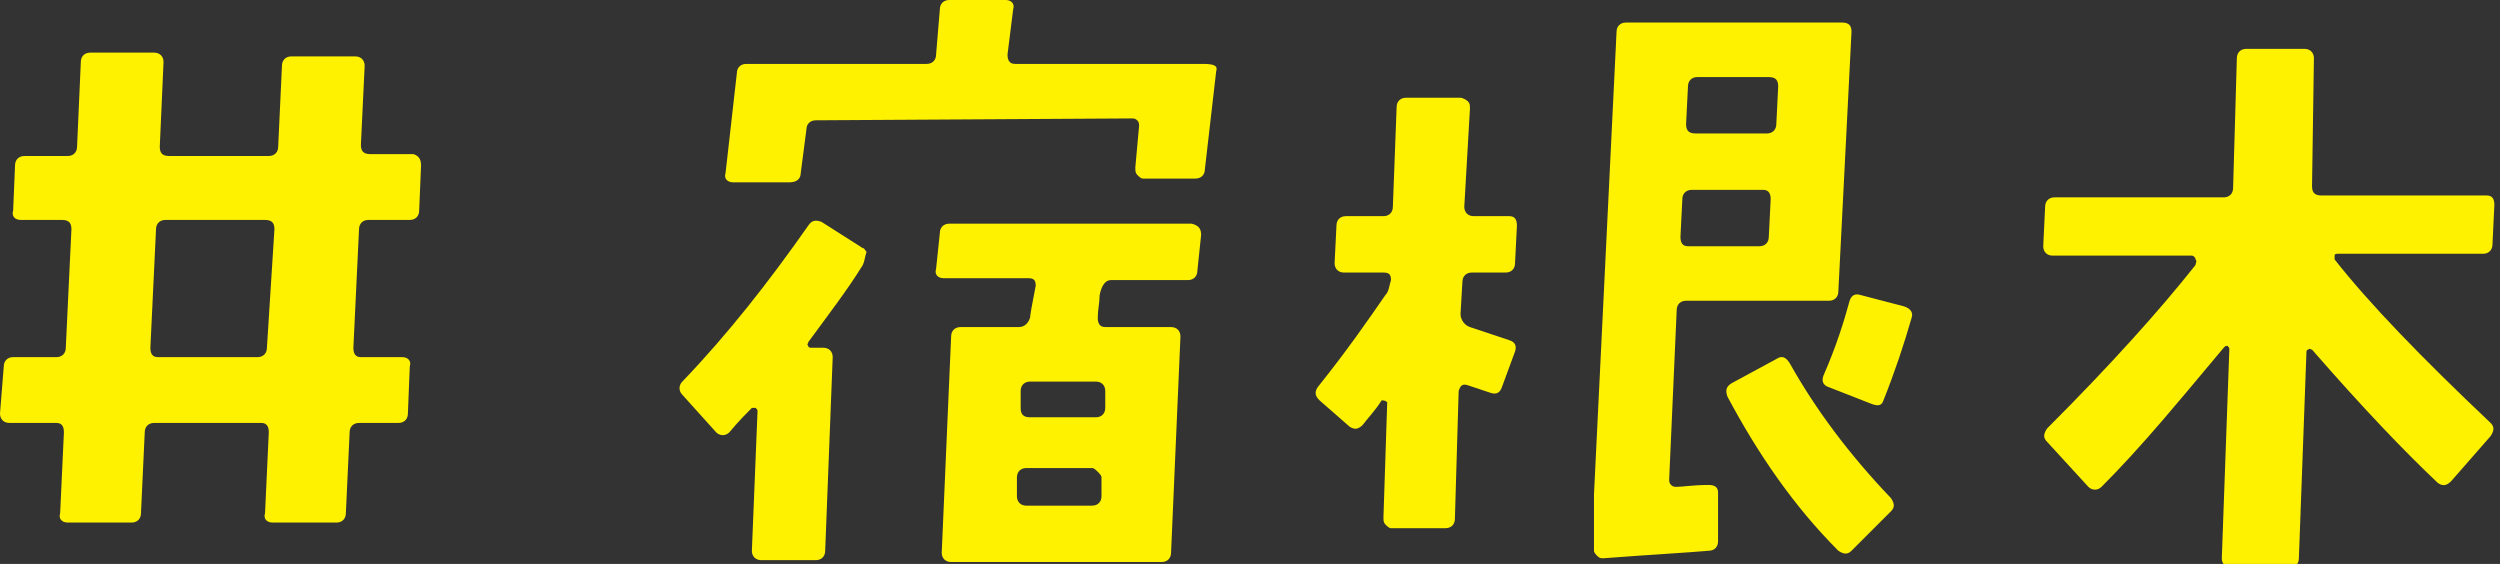
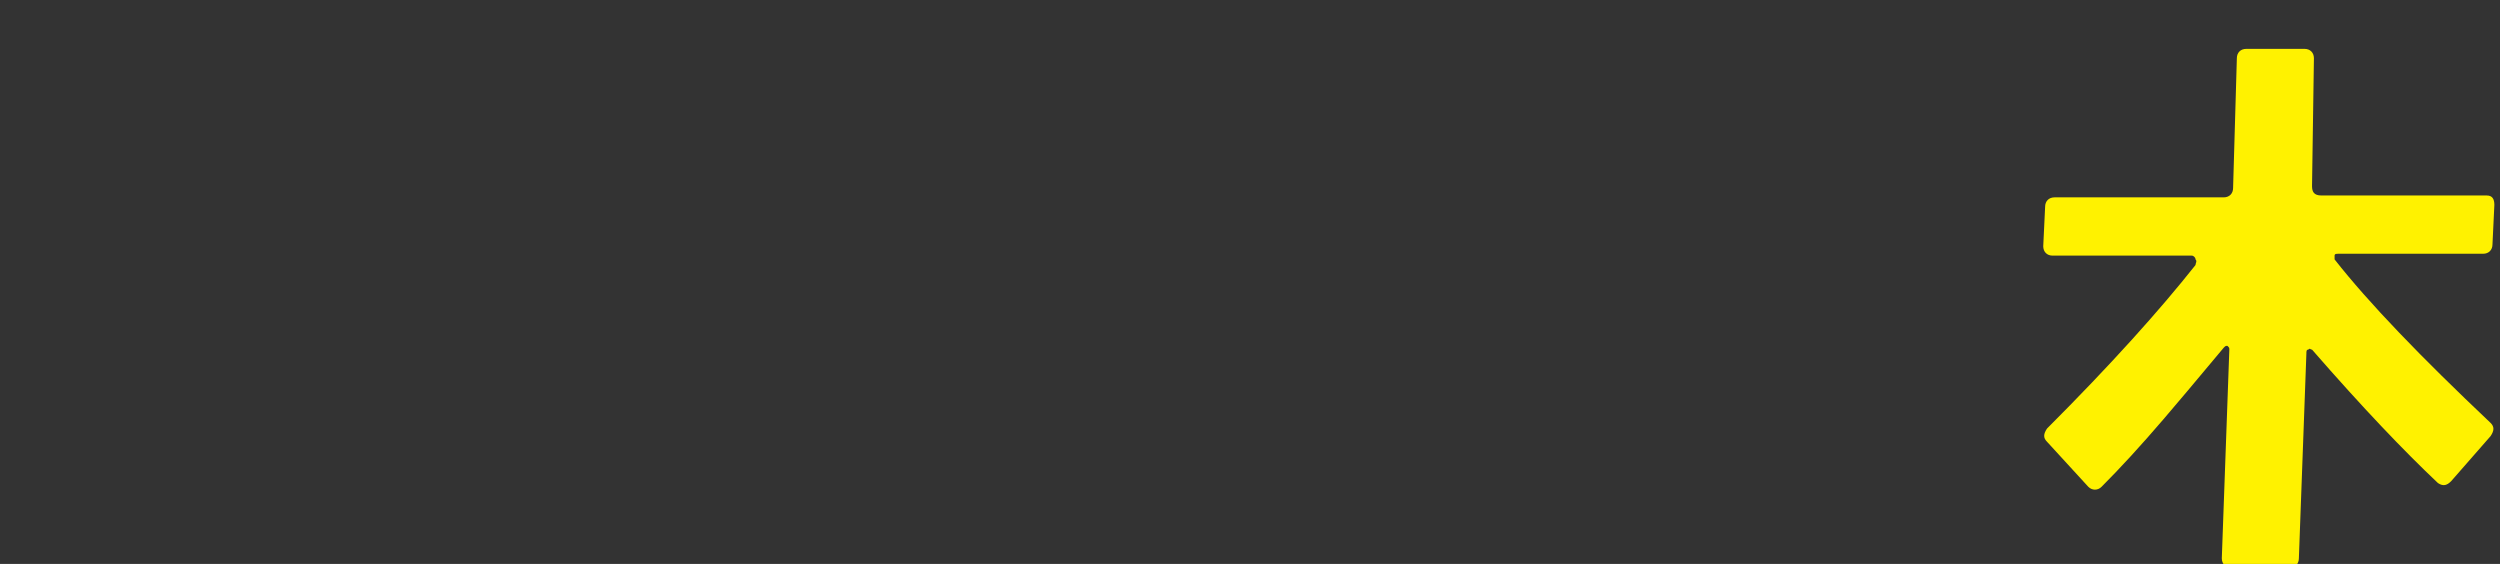
<svg xmlns="http://www.w3.org/2000/svg" version="1.1" id="レイヤー_1" x="0px" y="0px" viewBox="0 0 133 30" style="enable-background:new 0 0 133 30;" xml:space="preserve">
  <rect x="0" y="0" width="133" height="30" fill="#333333" stroke="none" />
  <style type="text/css">
	.st0{fill:#FFF200;}
</style>
  <g>
-     <path class="st0" d="M22.4,8.8l-0.1,2.4c0,0.3-0.2,0.5-0.5,0.5h-2.2c-0.3,0-0.5,0.2-0.5,0.5l-0.3,6.3c0,0.3,0.1,0.5,0.4,0.5h2.2   c0.3,0,0.5,0.2,0.4,0.5l-0.1,2.5c0,0.3-0.2,0.5-0.5,0.5h-2.1c-0.3,0-0.5,0.2-0.5,0.5l-0.2,4.3c0,0.3-0.2,0.5-0.5,0.5h-3.4   c-0.3,0-0.5-0.2-0.4-0.5l0.2-4.3c0-0.3-0.1-0.5-0.4-0.5H8.2c-0.3,0-0.5,0.2-0.5,0.5l-0.2,4.3c0,0.3-0.2,0.5-0.5,0.5l-3.4,0   c-0.3,0-0.5-0.2-0.4-0.5l0.2-4.3c0-0.3-0.1-0.5-0.4-0.5H0.5c-0.3,0-0.5-0.2-0.5-0.5l0.2-2.5c0-0.3,0.2-0.5,0.5-0.5H3   c0.3,0,0.5-0.2,0.5-0.5l0.3-6.3c0-0.3-0.1-0.5-0.5-0.5H1.1c-0.3,0-0.5-0.2-0.4-0.5l0.1-2.4c0-0.3,0.2-0.5,0.5-0.5h2.3   c0.3,0,0.5-0.2,0.5-0.5l0.2-4.5c0-0.3,0.2-0.5,0.5-0.5h3.4c0.3,0,0.5,0.2,0.5,0.5L8.5,7.8c0,0.3,0.1,0.5,0.5,0.5h5.3   c0.3,0,0.5-0.2,0.5-0.5L15,3.5c0-0.3,0.2-0.5,0.5-0.5h3.4c0.3,0,0.5,0.2,0.5,0.5l-0.2,4.2c0,0.3,0.1,0.5,0.5,0.5h2.3   C22.3,8.3,22.4,8.5,22.4,8.8z M14.6,12.2c0-0.3-0.1-0.5-0.5-0.5H8.8c-0.3,0-0.5,0.2-0.5,0.5L8,18.5c0,0.3,0.1,0.5,0.4,0.5h5.3   c0.3,0,0.5-0.2,0.5-0.5L14.6,12.2z" />
-     <path class="st0" d="M45.9,14.1c-0.8,1.3-1.8,2.6-2.9,4.1c0,0.1-0.1,0.1,0,0.2c0,0.1,0.1,0.1,0.2,0.1h0.6c0.3,0,0.5,0.2,0.5,0.5   l-0.4,10.3c0,0.3-0.2,0.5-0.5,0.5h-2.9c-0.3,0-0.5-0.2-0.5-0.5l0.3-7.4c0-0.1,0-0.1-0.1-0.2c-0.1,0-0.2,0-0.2,0   c-0.3,0.3-0.7,0.7-1.2,1.3c-0.2,0.2-0.5,0.2-0.7,0l-1.8-2c-0.2-0.2-0.2-0.5,0-0.7c2.4-2.5,4.6-5.3,6.7-8.3c0.2-0.3,0.4-0.3,0.7-0.2   l2.2,1.4c0.1,0,0.1,0.1,0.2,0.2C46,13.7,46,13.9,45.9,14.1z M64.7,3.8L64.1,9c0,0.3-0.2,0.5-0.5,0.5l-2.8,0c-0.1,0-0.2-0.1-0.3-0.2   c-0.1-0.1-0.1-0.2-0.1-0.4l0.2-2.2c0-0.1,0-0.2-0.1-0.3c-0.1-0.1-0.2-0.1-0.3-0.1L43.4,6.4c-0.3,0-0.5,0.2-0.5,0.5l-0.3,2.3   c0,0.3-0.2,0.5-0.6,0.5l-3,0c-0.3,0-0.5-0.2-0.4-0.5l0.6-5.3c0-0.3,0.2-0.5,0.5-0.5h9.6c0.3,0,0.5-0.2,0.5-0.5l0.2-2.4   c0-0.3,0.2-0.5,0.5-0.5l3,0c0.3,0,0.5,0.2,0.4,0.5l-0.3,2.4c0,0.3,0.1,0.5,0.4,0.5h10C64.6,3.4,64.8,3.5,64.7,3.8z M63.9,12.5   l-0.2,1.9c0,0.3-0.2,0.5-0.5,0.5h-4.1c-0.3,0-0.5,0.3-0.6,0.8c0,0.4-0.1,0.8-0.1,1.2c0,0.3,0.1,0.5,0.4,0.5h3.5   c0.3,0,0.5,0.2,0.5,0.5l-0.5,11.5c0,0.3-0.2,0.5-0.5,0.5H50.6c-0.3,0-0.5-0.2-0.5-0.5l0.5-11.5c0-0.3,0.2-0.5,0.5-0.5h3.1   c0.3,0,0.5-0.2,0.6-0.5c0-0.1,0.1-0.7,0.3-1.7c0-0.3-0.1-0.4-0.4-0.4h-4.5c-0.3,0-0.5-0.2-0.4-0.5l0.2-1.9c0-0.3,0.2-0.5,0.5-0.5   h12.9C63.8,12,63.9,12.2,63.9,12.5z M58.6,25.4c0-0.1-0.1-0.2-0.2-0.3c-0.1-0.1-0.2-0.2-0.3-0.2l-3.5,0c-0.3,0-0.5,0.2-0.5,0.5l0,1   c0,0.3,0.2,0.5,0.5,0.5h3.5c0.3,0,0.5-0.2,0.5-0.5L58.6,25.4z M58.8,20.8c0-0.3-0.2-0.5-0.5-0.5h-3.5c-0.3,0-0.5,0.2-0.5,0.5l0,0.9   c0,0.3,0.1,0.5,0.5,0.5h3.5c0.3,0,0.5-0.2,0.5-0.5L58.8,20.8z" />
-     <path class="st0" d="M80.7,12l-0.1,2c0,0.3-0.2,0.5-0.5,0.5h-1.8c-0.3,0-0.5,0.2-0.5,0.5l-0.1,1.7c0,0.3,0.2,0.6,0.5,0.7l2.1,0.7   c0.3,0.1,0.4,0.3,0.3,0.6l-0.7,1.9c-0.1,0.3-0.3,0.4-0.6,0.3l-1.2-0.4c-0.3-0.1-0.4,0-0.5,0.3l-0.2,6.8c0,0.3-0.2,0.5-0.5,0.5   l-2.9,0c-0.1,0-0.2-0.1-0.3-0.2c-0.1-0.1-0.1-0.2-0.1-0.4l0.2-6.1c-0.1-0.1-0.2-0.1-0.3-0.1c-0.3,0.5-0.7,0.9-1,1.3   c-0.2,0.2-0.4,0.3-0.7,0.1l-1.6-1.4c-0.2-0.2-0.3-0.4-0.1-0.7c1.6-2,2.7-3.6,3.6-4.9c0.2-0.2,0.2-0.5,0.3-0.8   c0-0.3-0.1-0.4-0.4-0.4h-2.1c-0.3,0-0.5-0.2-0.5-0.5l0.1-2c0-0.3,0.2-0.5,0.5-0.5h2c0.3,0,0.5-0.2,0.5-0.5l0.2-5.3   c0-0.3,0.2-0.5,0.5-0.5l2.9,0c0.1,0,0.3,0.1,0.4,0.2c0.1,0.1,0.1,0.2,0.1,0.4L77.9,11c0,0.3,0.2,0.5,0.5,0.5h1.9   C80.6,11.5,80.7,11.7,80.7,12z M98.5,1.7l-0.7,13.8c0,0.3-0.2,0.5-0.5,0.5h-7.6c-0.3,0-0.5,0.2-0.5,0.5l-0.4,9c0,0.1,0,0.2,0.1,0.3   c0.1,0.1,0.2,0.1,0.3,0.1c0.3,0,0.9-0.1,1.7-0.1c0.3,0,0.5,0.1,0.5,0.4l0,2.6c0,0.3-0.2,0.5-0.5,0.5c-1.1,0.1-3,0.2-5.6,0.4   c-0.1,0-0.2,0-0.3-0.1c-0.1-0.1-0.2-0.2-0.2-0.3c0-0.7,0-1.7,0-3L86,1.7c0-0.3,0.2-0.5,0.5-0.5h11.5C98.4,1.2,98.5,1.4,98.5,1.7z    M94.2,10.6c0-0.3-0.1-0.5-0.4-0.5H90c-0.3,0-0.5,0.2-0.5,0.5l-0.1,2c0,0.3,0.1,0.5,0.4,0.5h3.8c0.3,0,0.5-0.2,0.5-0.5L94.2,10.6z    M94.6,4.6c0-0.3-0.1-0.5-0.5-0.5h-3.8c-0.3,0-0.5,0.2-0.5,0.5l-0.1,2c0,0.3,0.1,0.5,0.5,0.5h3.8c0.3,0,0.5-0.2,0.5-0.5L94.6,4.6z    M100.6,27.2l-2.1,2.1c-0.2,0.2-0.4,0.2-0.7,0c-2.4-2.4-4.3-5.2-5.9-8.2c-0.1-0.3-0.1-0.5,0.2-0.7l2.4-1.3c0.3-0.2,0.5-0.1,0.7,0.2   c1.4,2.5,3.2,4.9,5.4,7.2C100.8,26.8,100.8,27,100.6,27.2z M101.7,16.9c-0.4,1.4-0.9,2.9-1.5,4.4c-0.1,0.3-0.3,0.3-0.6,0.2   l-2.3-0.9C97,20.5,96.9,20.3,97,20c0.7-1.6,1.1-2.9,1.4-4c0.1-0.3,0.3-0.4,0.6-0.3l2.3,0.6C101.6,16.4,101.8,16.6,101.7,16.9z" />
    <path class="st0" d="M132.7,10.9l-0.1,2.1c0,0.3-0.2,0.5-0.5,0.5h-7.7c-0.1,0-0.2,0-0.2,0.1c0,0.1,0,0.2,0,0.2   c1.8,2.3,4.6,5.2,8.3,8.7c0.2,0.2,0.2,0.4,0,0.7l-2.1,2.4c-0.2,0.2-0.4,0.3-0.7,0.1c-1.8-1.7-4-4-6.7-7.1c-0.1,0-0.1-0.1-0.2,0   c-0.1,0-0.1,0.1-0.1,0.2l-0.4,10.9c0,0.3-0.2,0.5-0.5,0.5h-3.1c-0.3,0-0.5-0.2-0.5-0.5l0.4-11.1c0-0.1,0-0.1-0.1-0.2   c-0.1,0-0.1,0-0.2,0.1c-1.5,1.8-2.6,3.1-3.2,3.8c-1.2,1.4-2.3,2.6-3.3,3.6c-0.2,0.2-0.5,0.2-0.7,0l-2.2-2.4c-0.2-0.2-0.2-0.4,0-0.7   c3.4-3.4,6-6.3,7.9-8.7c0-0.1,0.1-0.2,0-0.3c0-0.1-0.1-0.2-0.2-0.2h-7.4c-0.3,0-0.5-0.2-0.5-0.5l0.1-2.1c0-0.3,0.2-0.5,0.5-0.5h9   c0.3,0,0.5-0.2,0.5-0.5l0.2-6.9c0-0.3,0.2-0.5,0.5-0.5h3.1c0.3,0,0.5,0.2,0.5,0.5L123,9.9c0,0.3,0.1,0.5,0.5,0.5h8.8   C132.6,10.4,132.7,10.6,132.7,10.9z" />
  </g>
</svg>